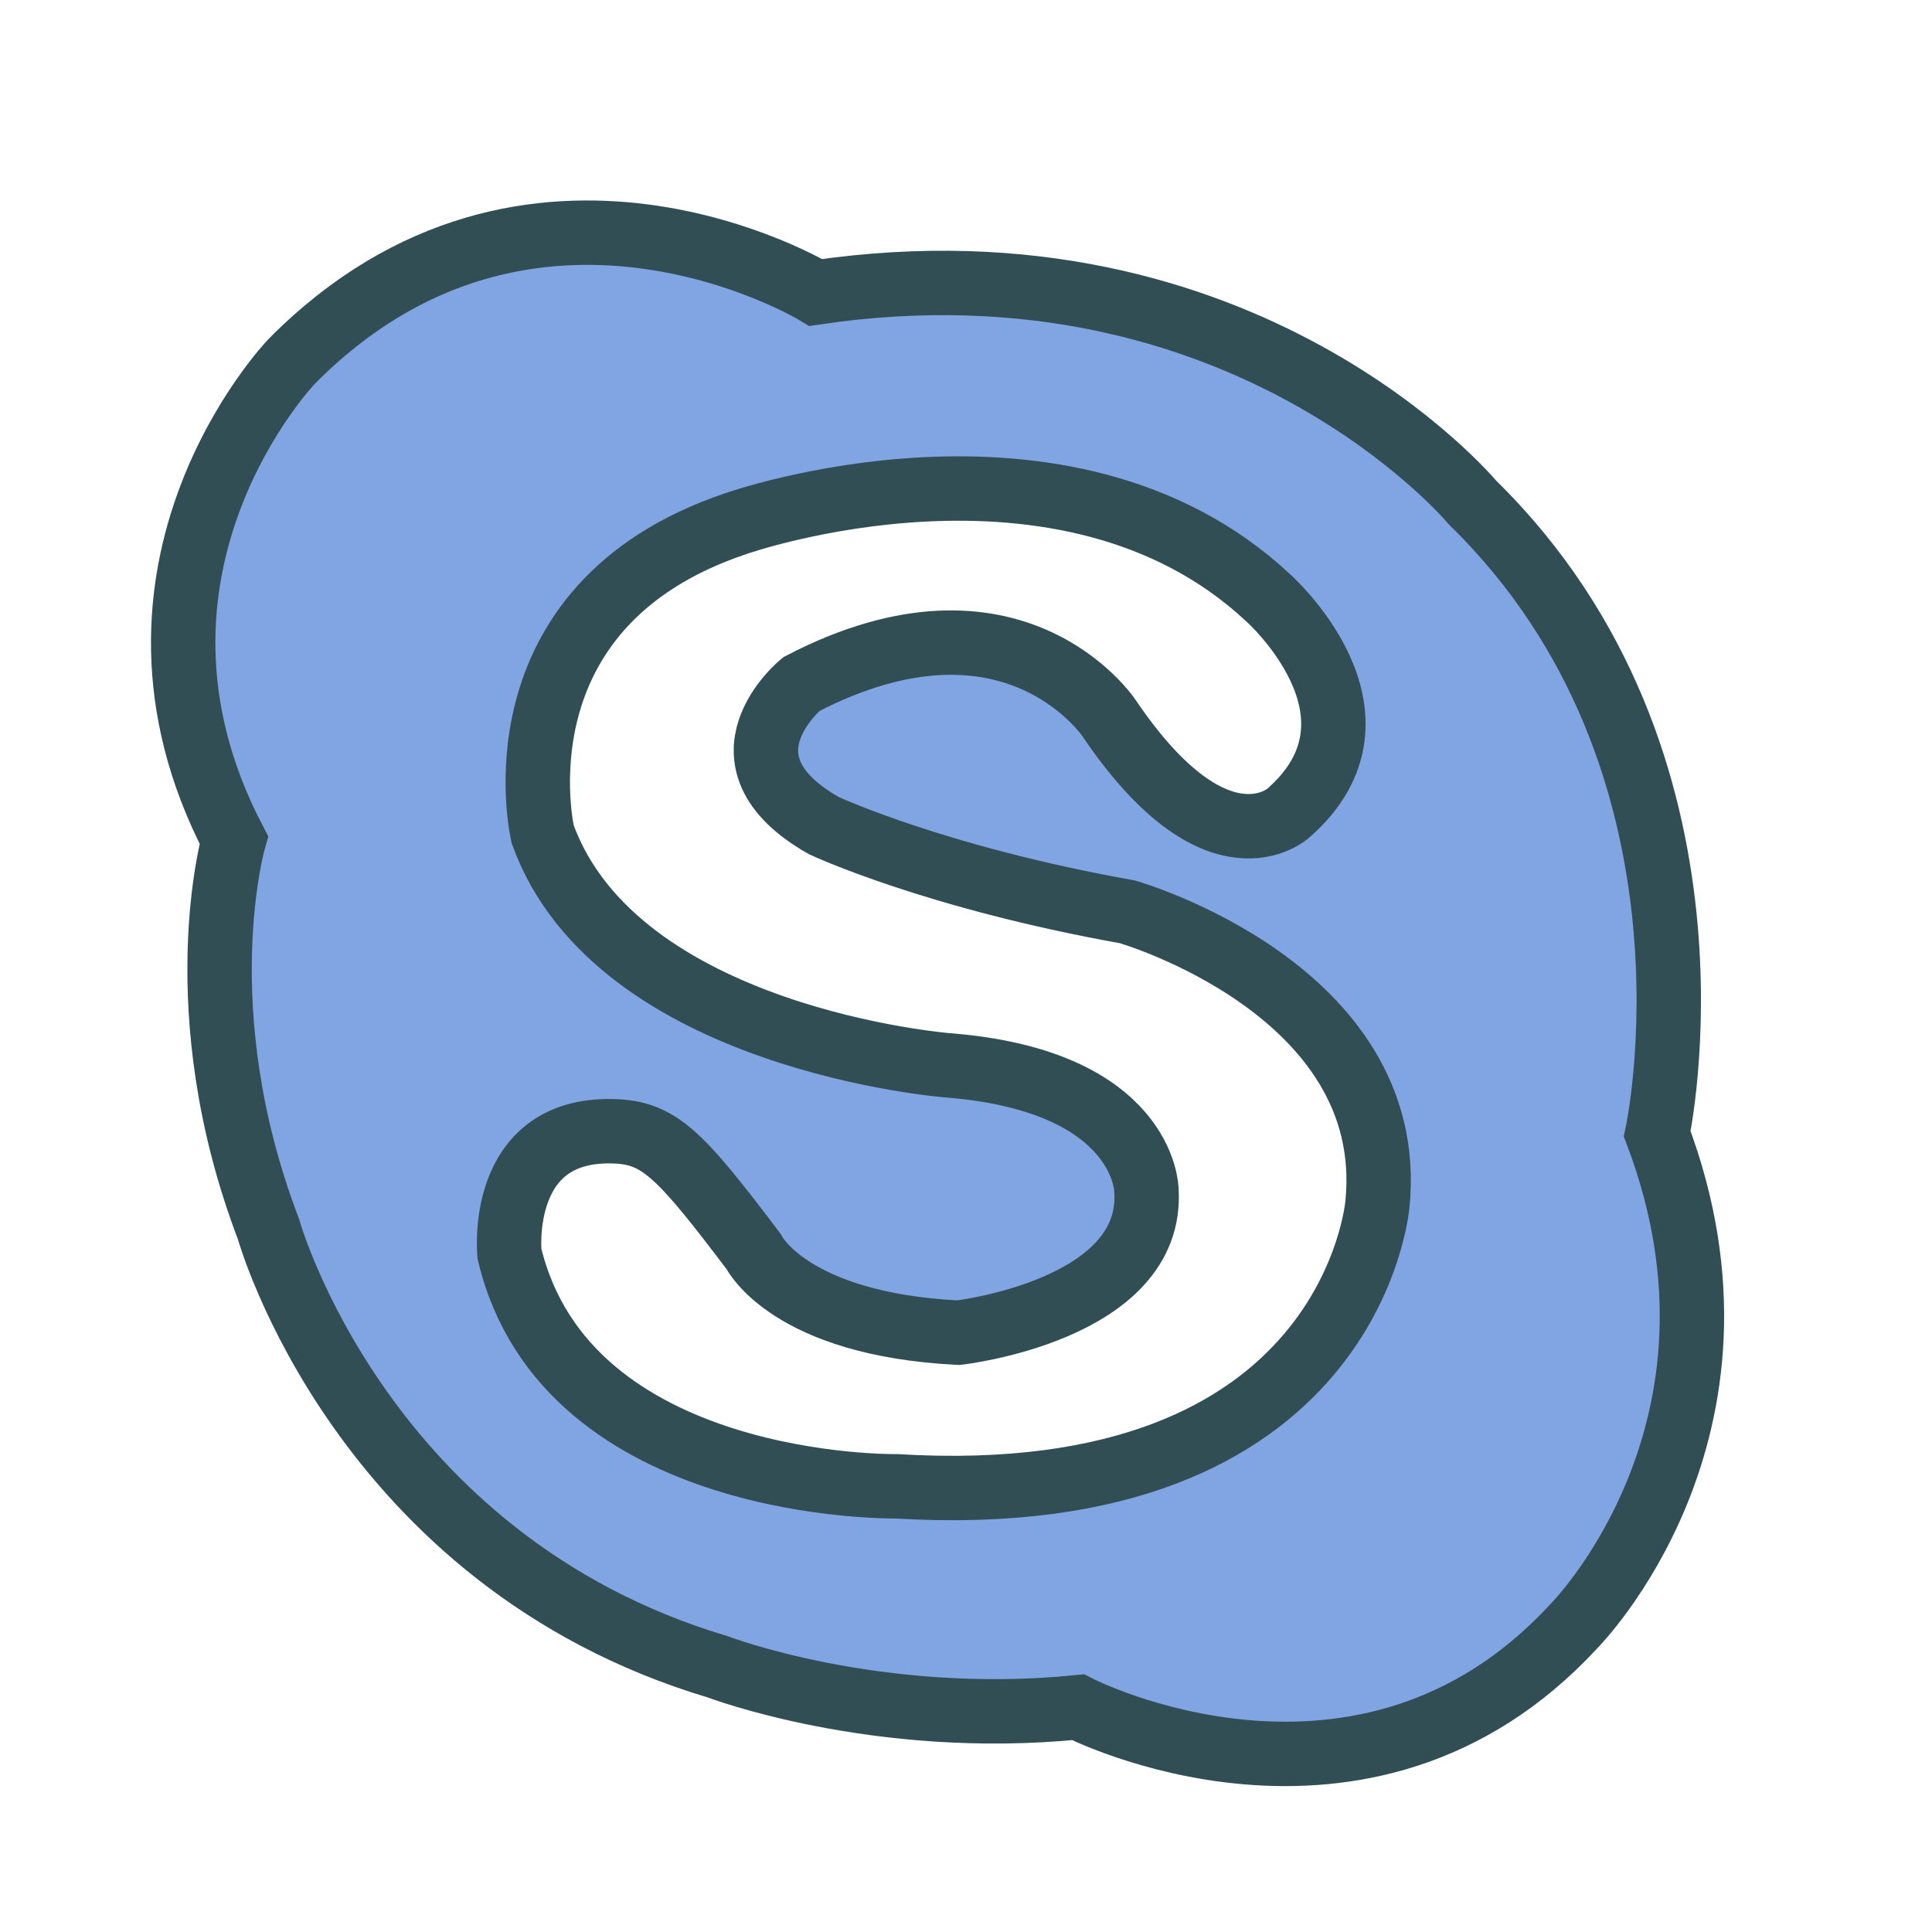
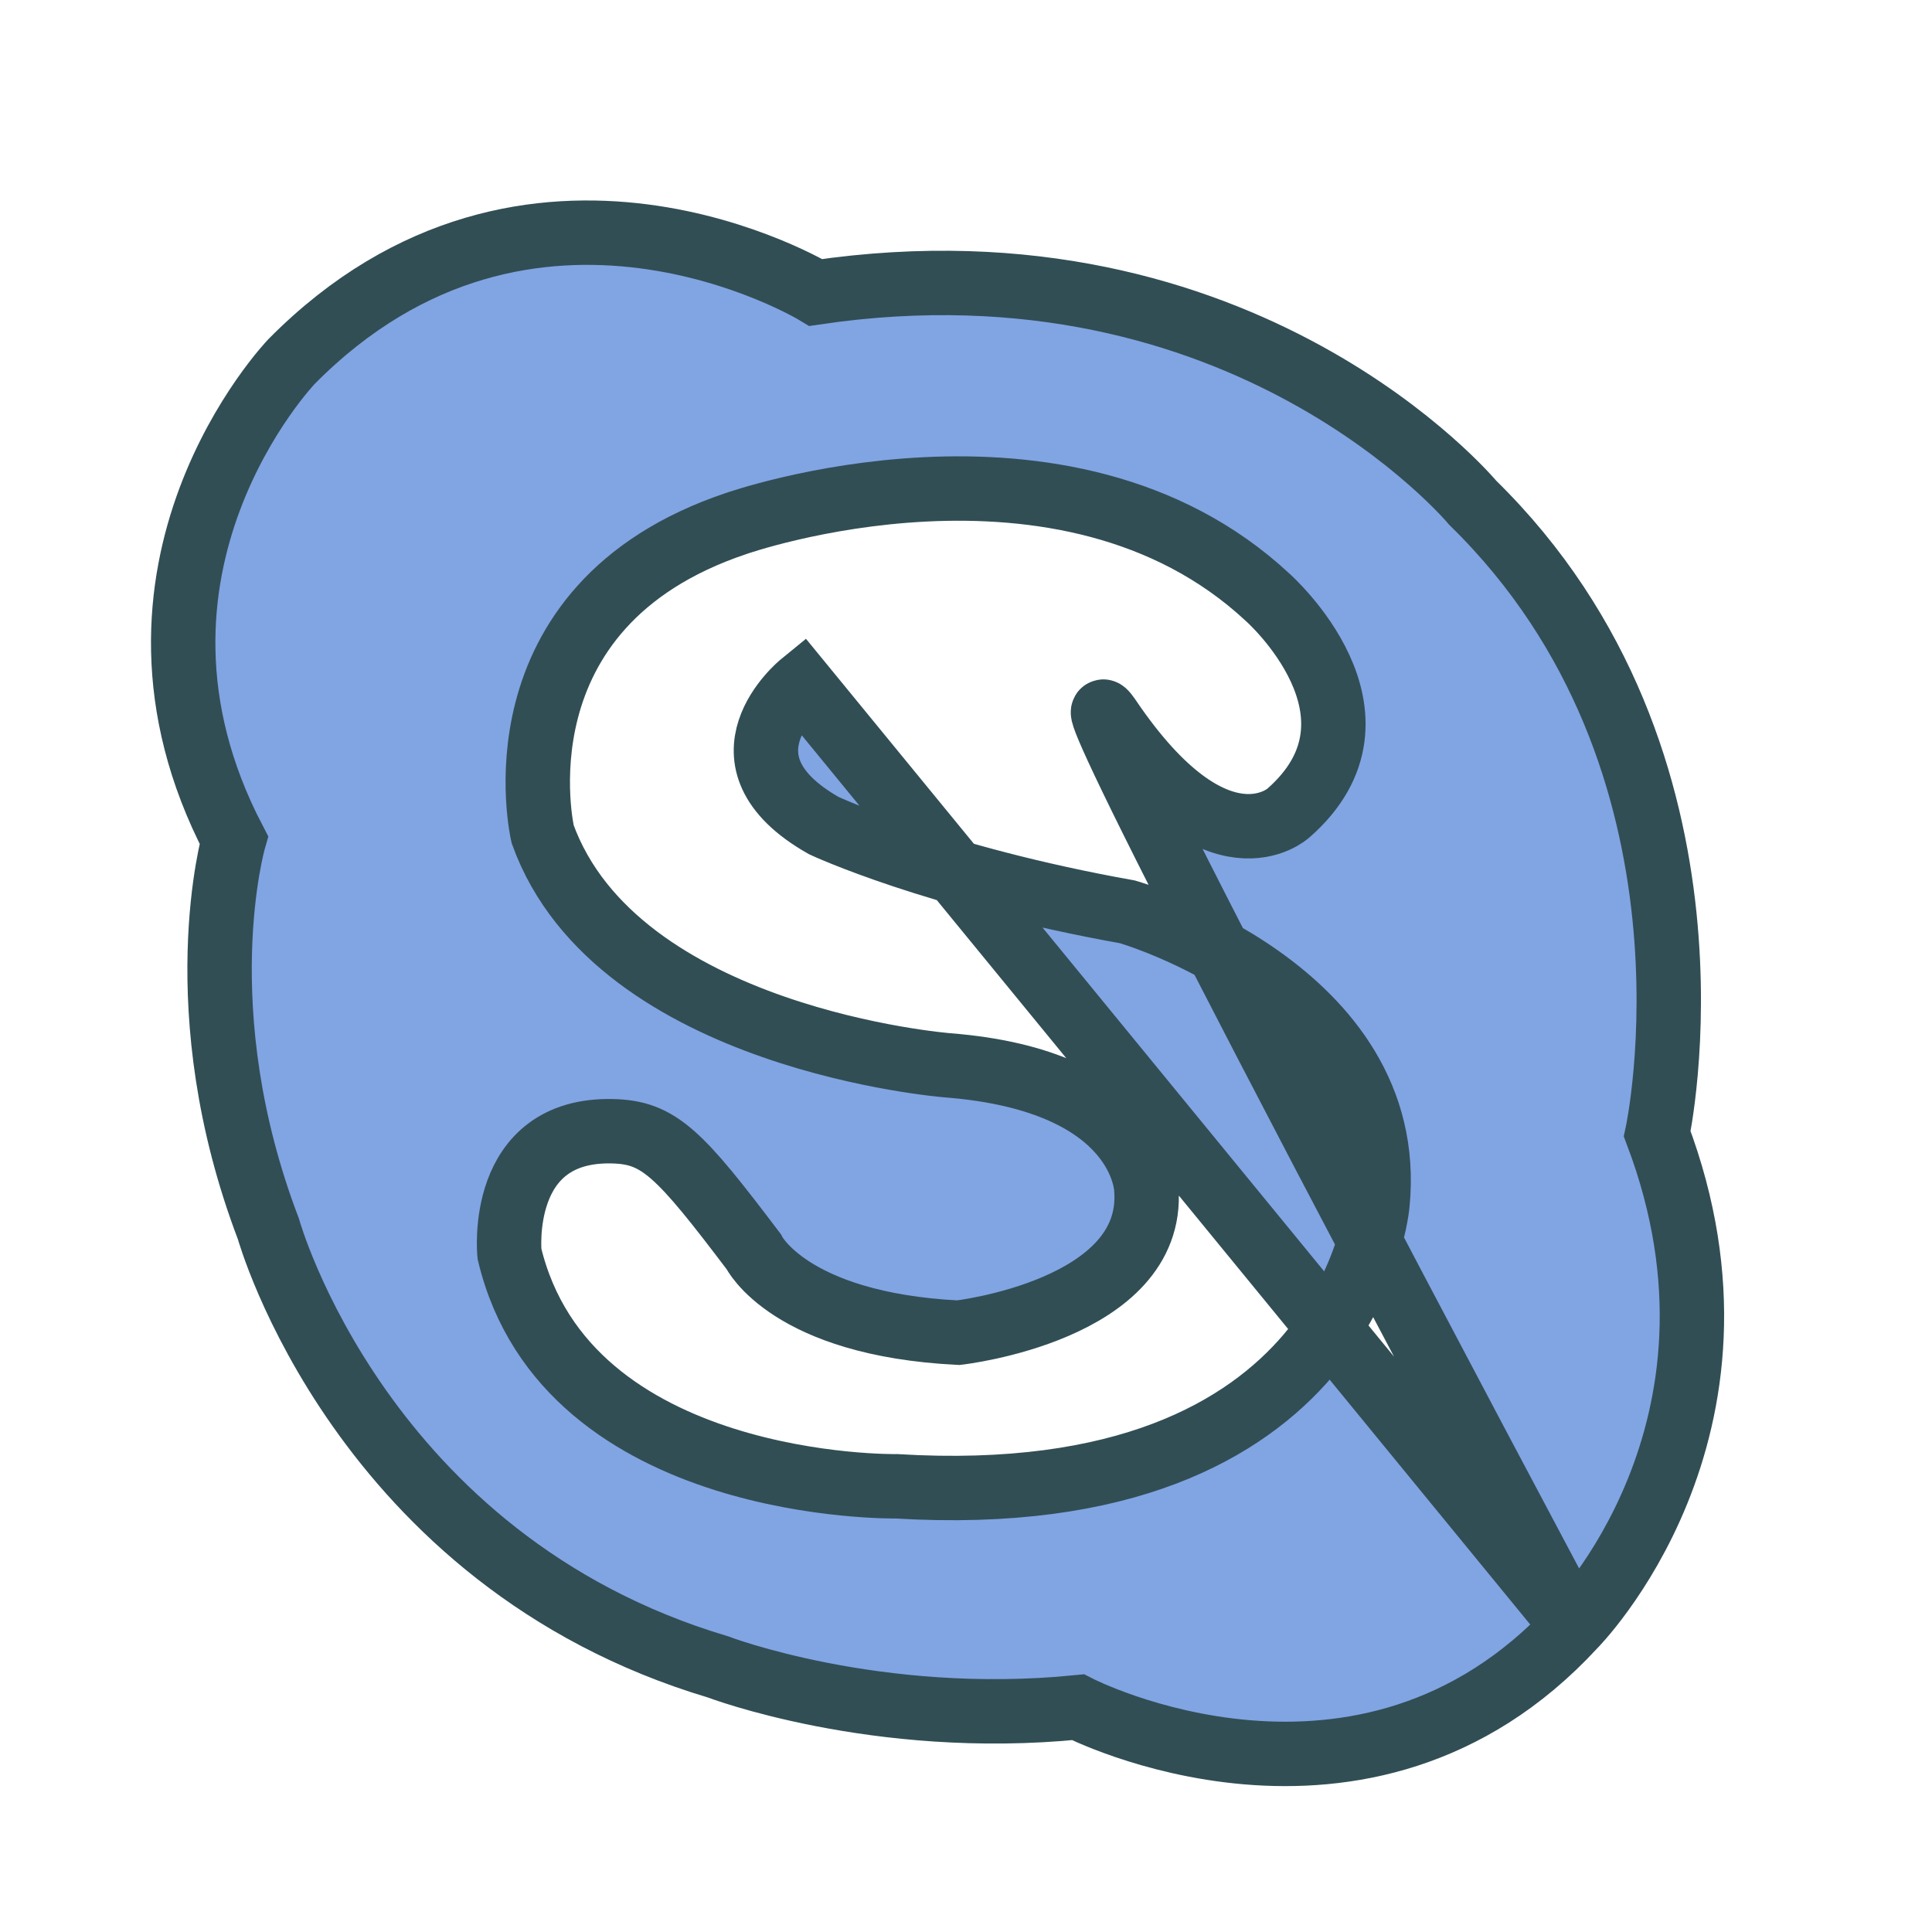
<svg xmlns="http://www.w3.org/2000/svg" xmlns:ns1="http://www.bohemiancoding.com/sketch/ns" width="800px" height="800px" viewBox="0 0 60 60" version="1.1">
  <title>Skype</title>
  <desc>Created with Sketch.</desc>
  <defs>

</defs>
  <g id="colored" stroke="none" stroke-width="1" fill="none" fill-rule="evenodd" ns1:type="MSPage">
    <g id="Brands_sliced" ns1:type="MSLayerGroup" transform="translate(-360, 0)">

</g>
    <g id="Brands" ns1:type="MSLayerGroup" transform="translate(-356, 4)" stroke="#314E55" stroke-width="2" fill="#81A4E3">
      <g id="Skype" transform="translate(361, 3)" ns1:type="MSShapeGroup">
-         <path d="M43.867,43.514 C37.336,50.584 28.477,46.02 28.477,46.02 C22.214,46.646 17.294,44.766 17.294,44.766 C6.198,41.456 3.336,31.166 3.336,31.166 C0.741,24.364 2.262,19.086 2.262,19.086 C-2.123,10.673 4.052,4.23 4.052,4.23 C11.478,-3.285 20.337,2.083 20.337,2.083 C33.67,0.114 40.739,8.616 40.739,8.616 C48.971,16.67 46.467,28.213 46.467,28.213 C49.952,37.431 43.867,43.514 43.867,43.514 L43.867,43.514 Z M19.889,14.244 C26.473,10.821 29.446,15.307 29.446,15.307 C32.811,20.28 35.013,18.25 35.013,18.25 C38.494,15.196 34.37,11.552 34.37,11.552 C28.049,5.66 17.852,9.262 17.852,9.262 C10.191,11.835 11.853,18.907 11.853,18.907 C14.157,25.282 24.44,26.085 24.44,26.085 C30.548,26.567 30.602,29.943 30.602,29.943 C30.87,33.695 24.762,34.388 24.762,34.388 C19.499,34.124 18.406,31.87 18.406,31.87 C16.098,28.817 15.472,28.17 14.036,28.132 C10.427,28.038 10.822,31.938 10.822,31.938 C12.588,39.33 22.835,39.158 22.835,39.158 C37.031,40.015 37.78,30.37 37.78,30.37 C38.424,23.728 30.013,21.318 30.013,21.318 C24.013,20.246 20.583,18.639 20.583,18.639 C16.996,16.603 19.889,14.244 19.889,14.244 L19.889,14.244 Z" id="Shape">
+         <path d="M43.867,43.514 C37.336,50.584 28.477,46.02 28.477,46.02 C22.214,46.646 17.294,44.766 17.294,44.766 C6.198,41.456 3.336,31.166 3.336,31.166 C0.741,24.364 2.262,19.086 2.262,19.086 C-2.123,10.673 4.052,4.23 4.052,4.23 C11.478,-3.285 20.337,2.083 20.337,2.083 C33.67,0.114 40.739,8.616 40.739,8.616 C48.971,16.67 46.467,28.213 46.467,28.213 C49.952,37.431 43.867,43.514 43.867,43.514 L43.867,43.514 Z C26.473,10.821 29.446,15.307 29.446,15.307 C32.811,20.28 35.013,18.25 35.013,18.25 C38.494,15.196 34.37,11.552 34.37,11.552 C28.049,5.66 17.852,9.262 17.852,9.262 C10.191,11.835 11.853,18.907 11.853,18.907 C14.157,25.282 24.44,26.085 24.44,26.085 C30.548,26.567 30.602,29.943 30.602,29.943 C30.87,33.695 24.762,34.388 24.762,34.388 C19.499,34.124 18.406,31.87 18.406,31.87 C16.098,28.817 15.472,28.17 14.036,28.132 C10.427,28.038 10.822,31.938 10.822,31.938 C12.588,39.33 22.835,39.158 22.835,39.158 C37.031,40.015 37.78,30.37 37.78,30.37 C38.424,23.728 30.013,21.318 30.013,21.318 C24.013,20.246 20.583,18.639 20.583,18.639 C16.996,16.603 19.889,14.244 19.889,14.244 L19.889,14.244 Z" id="Shape">

</path>
      </g>
    </g>
  </g>
</svg>